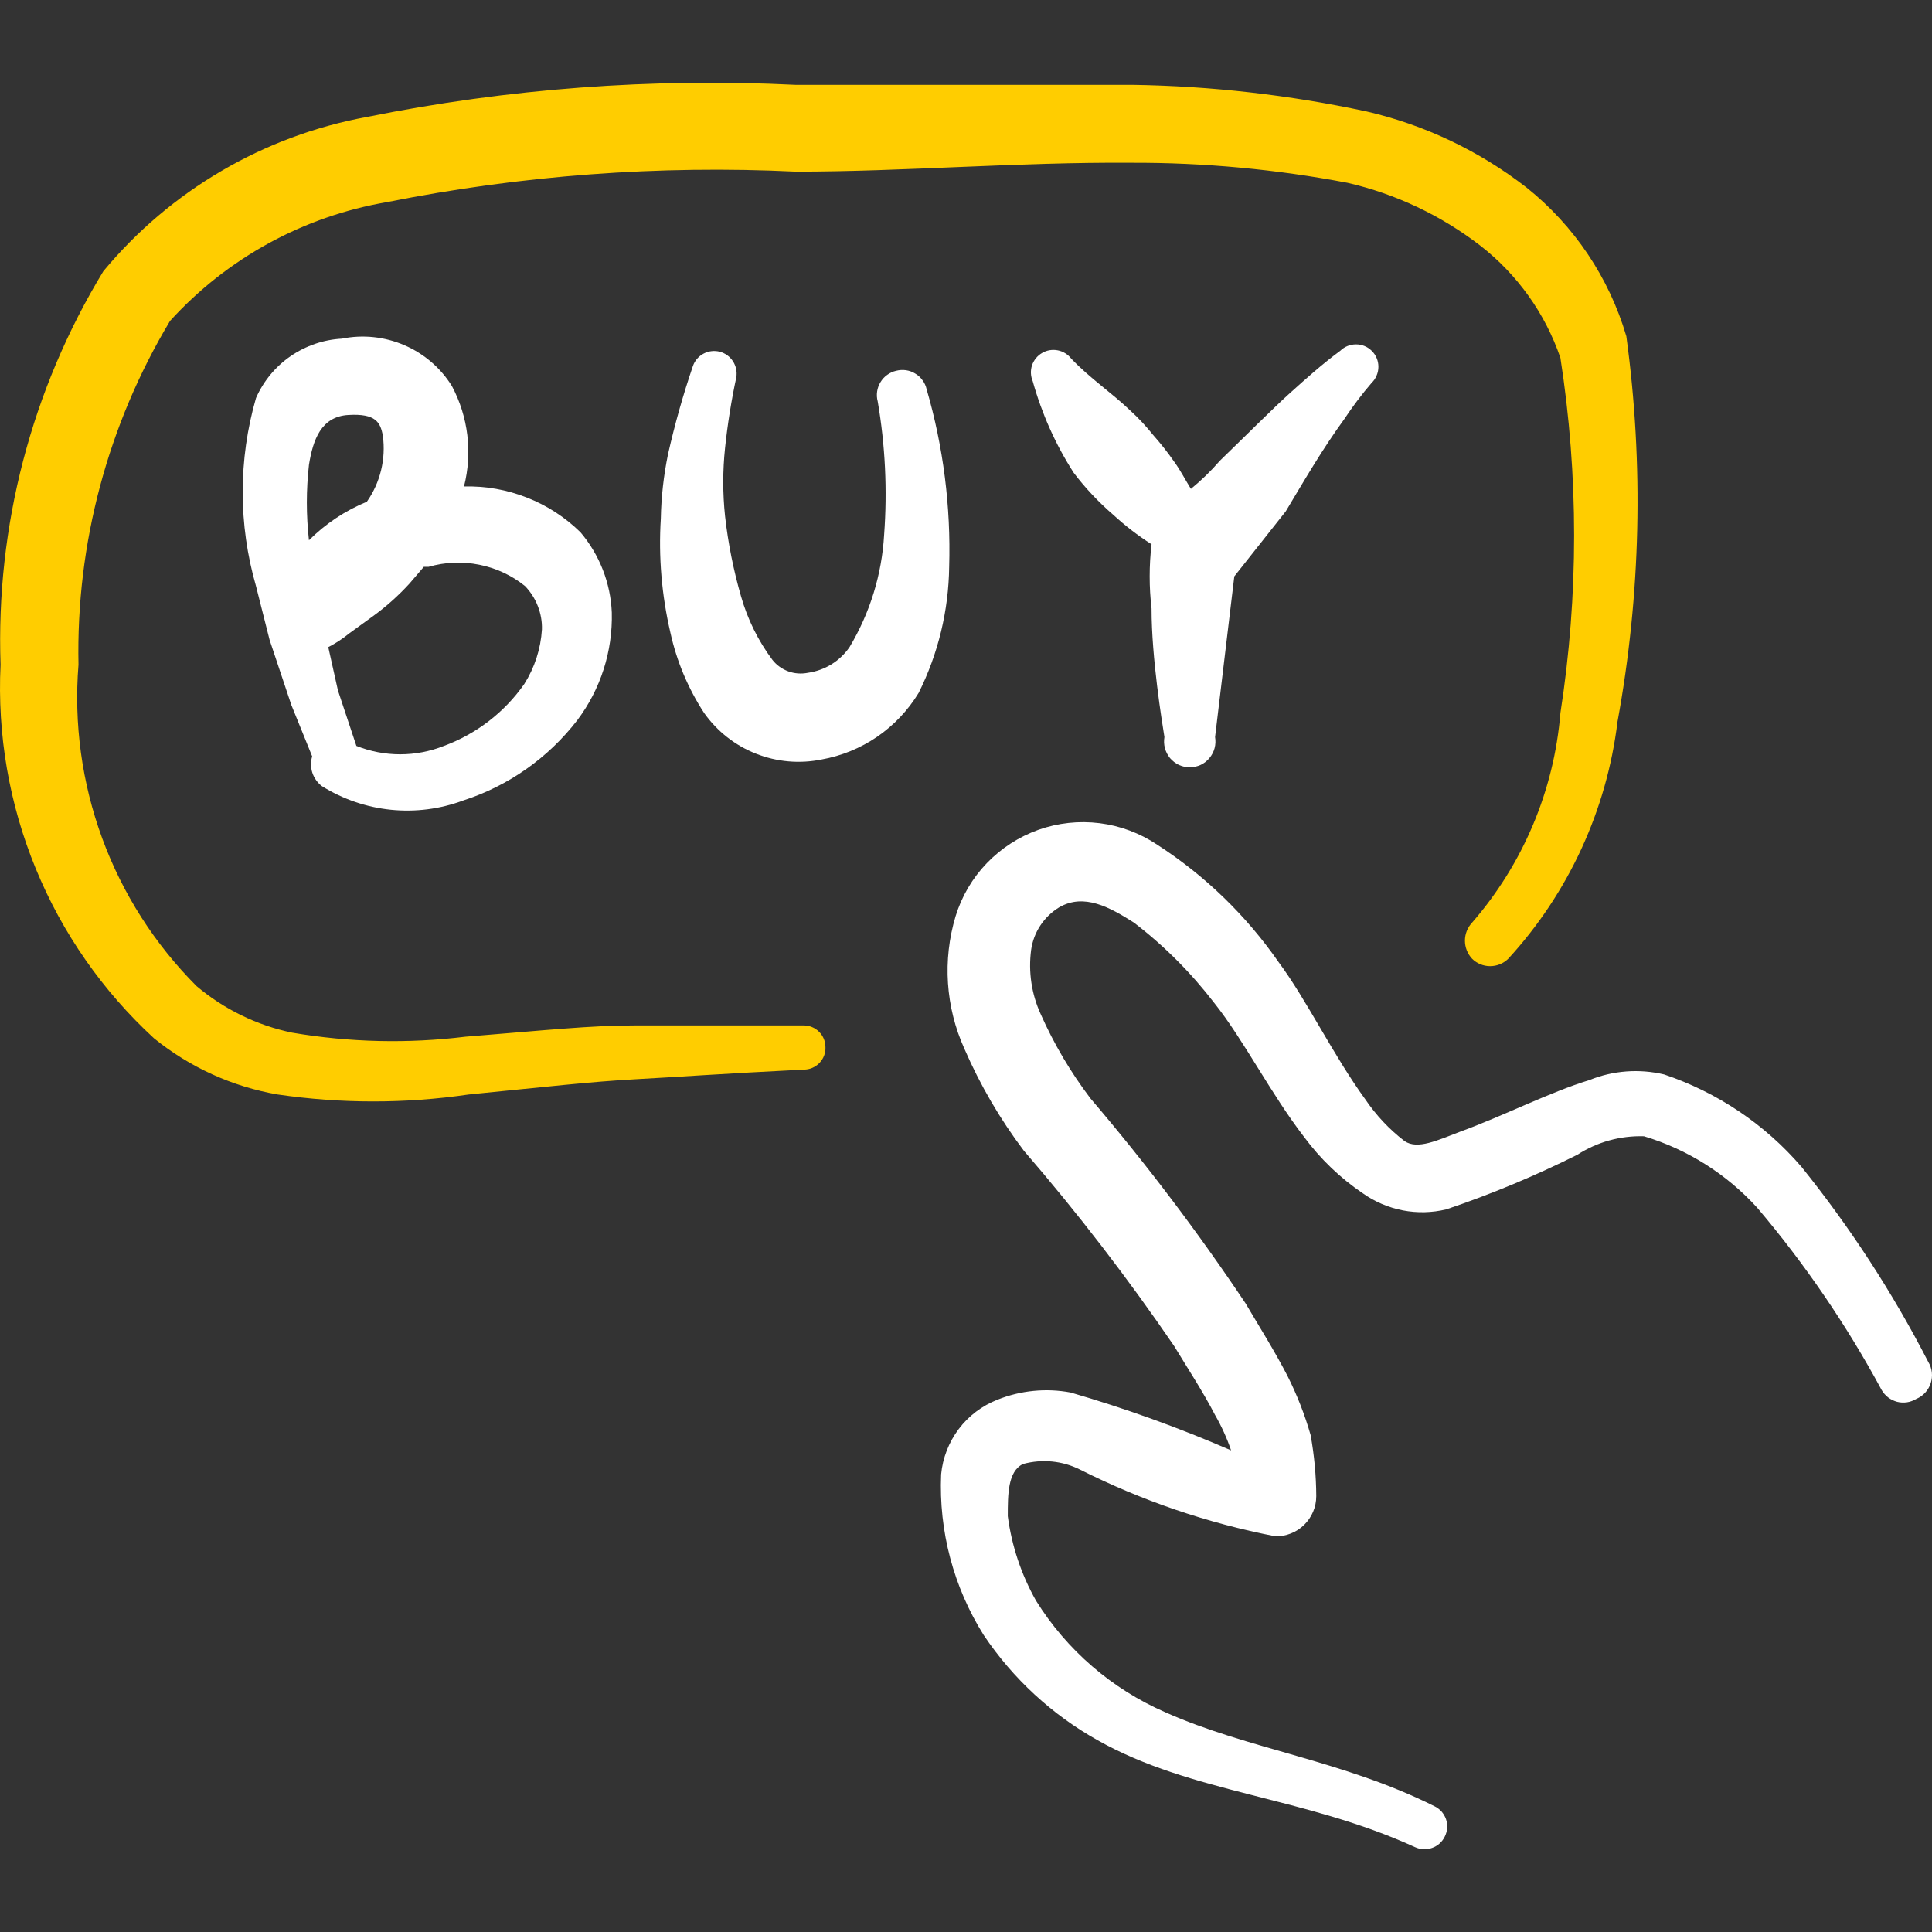
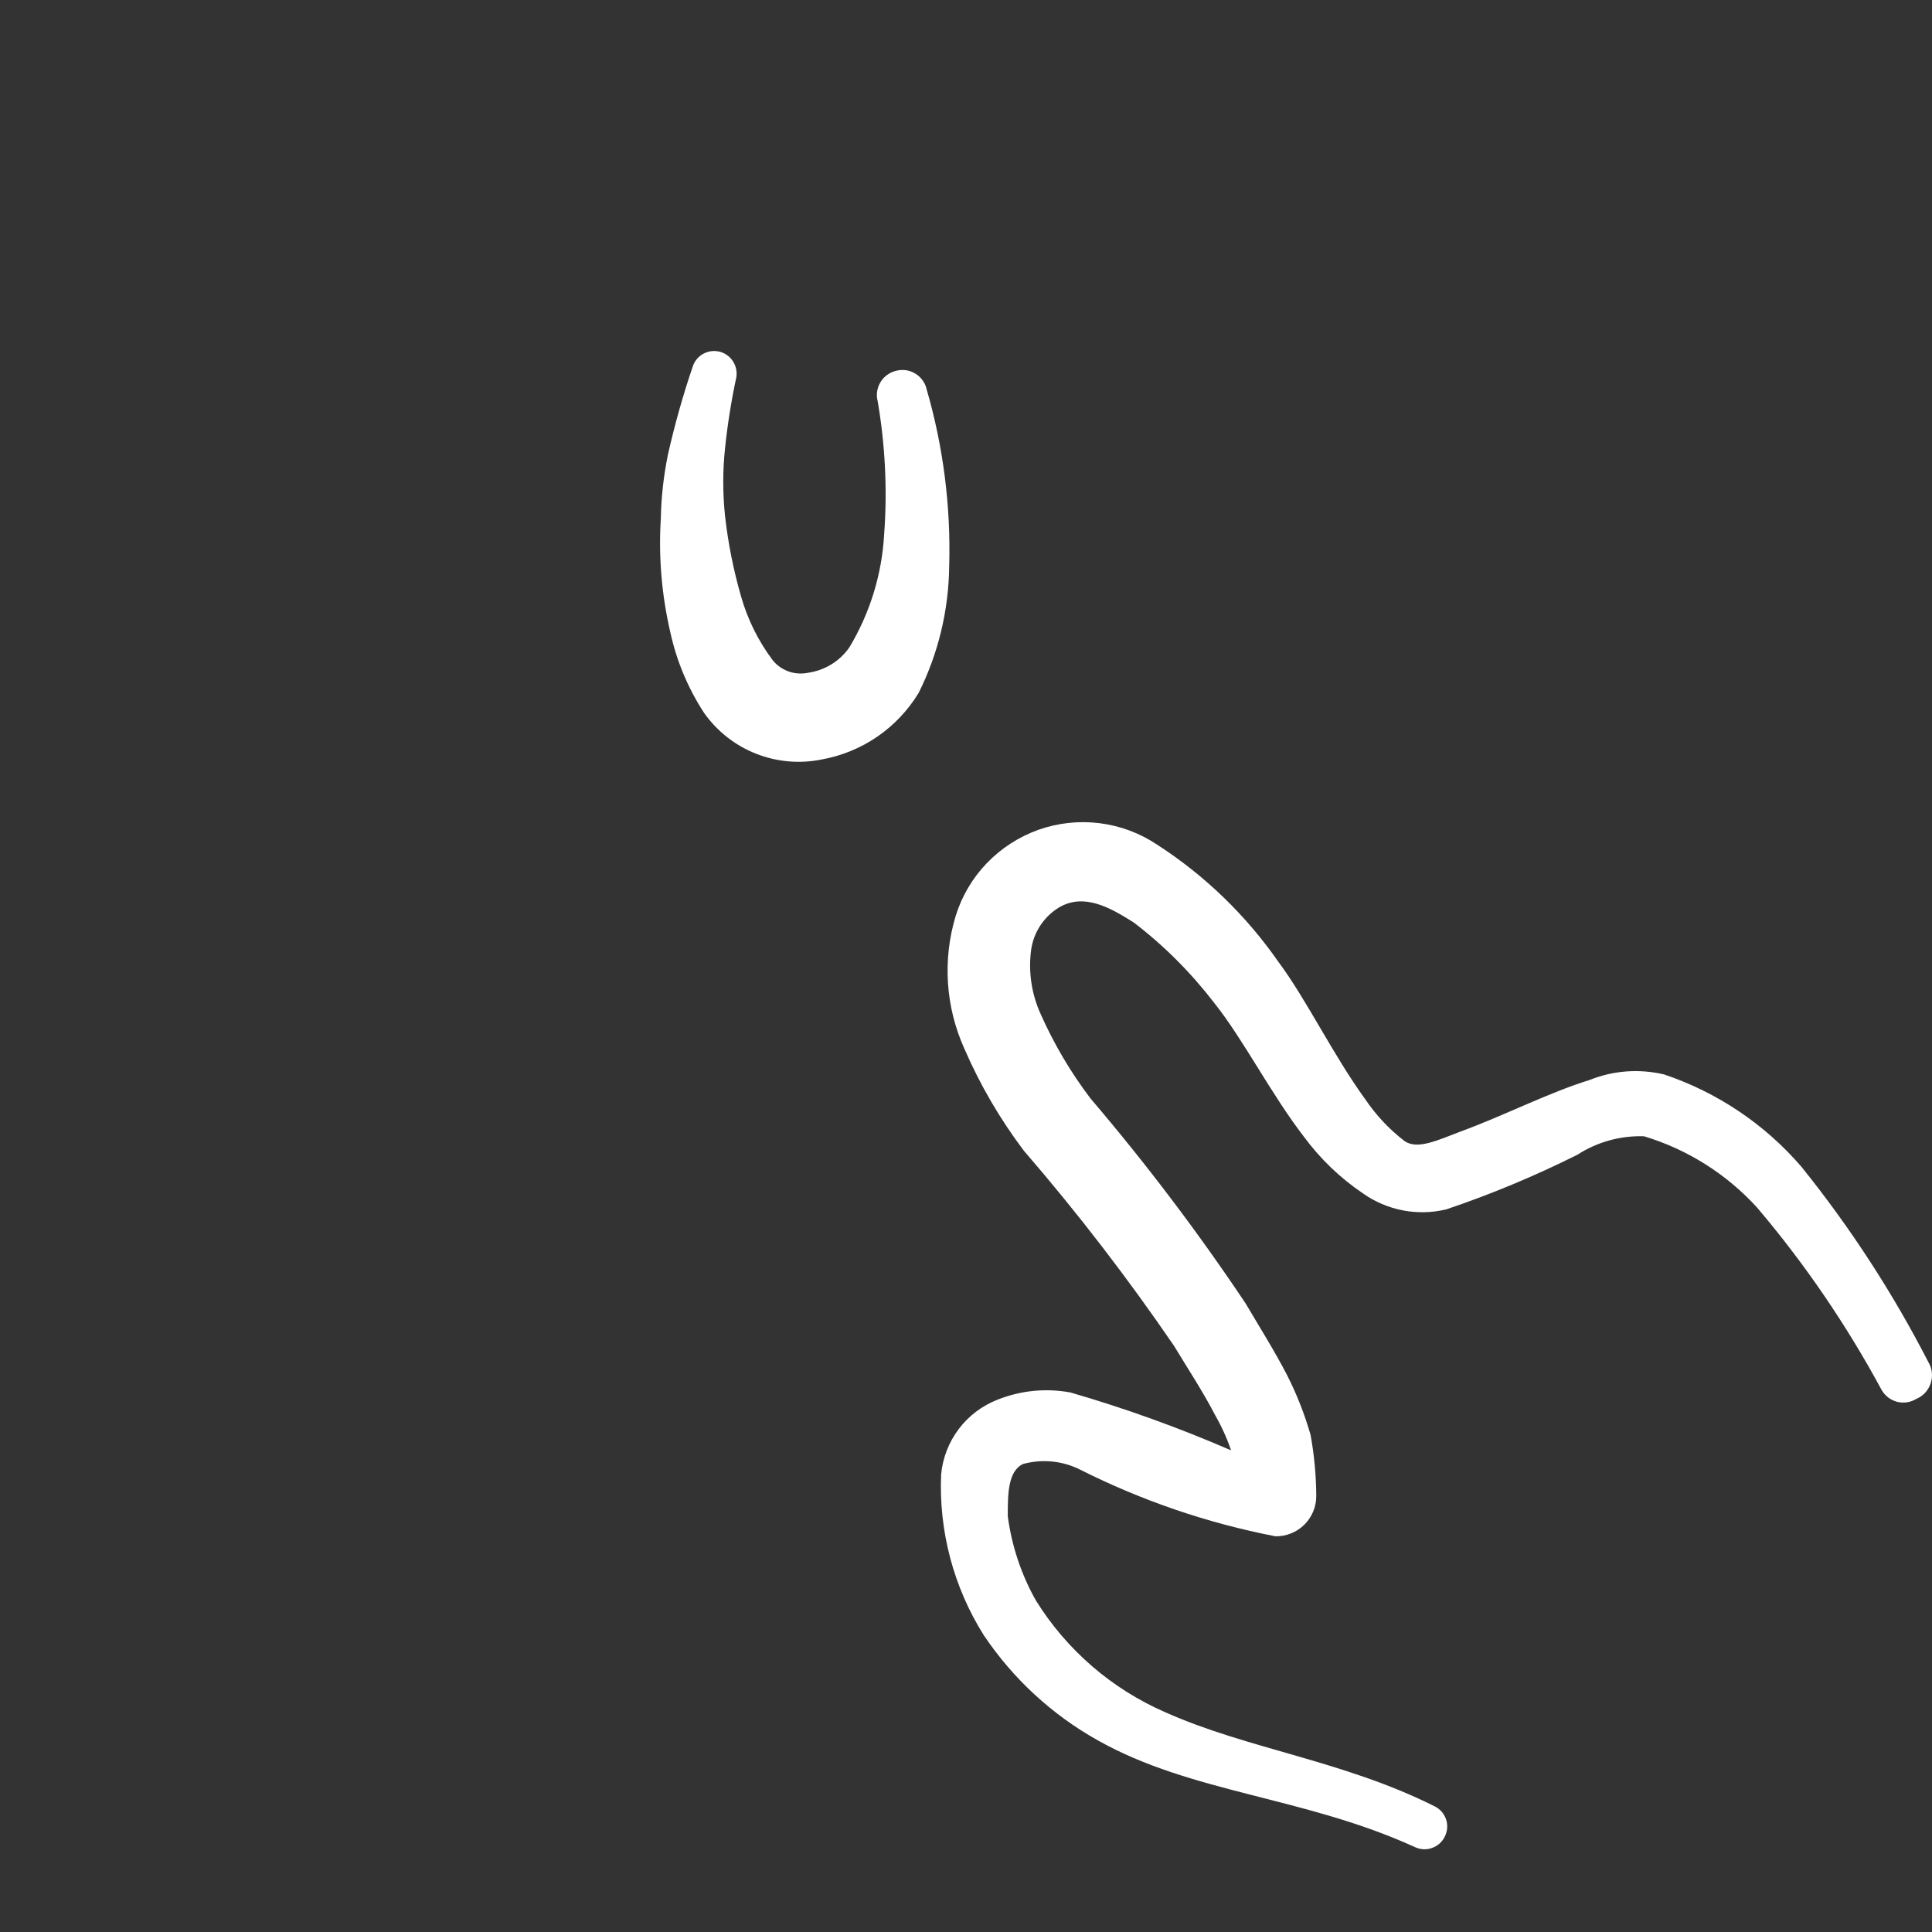
<svg xmlns="http://www.w3.org/2000/svg" width="24" height="24" viewBox="0 0 24 24" fill="none">
  <rect x="0" y="0" width="24" height="24" fill="#333333" stroke="none" />
  <g clip-path="url(#clip0_917_10289)">
    <path fill-rule="evenodd" clip-rule="evenodd" d="M23.954 16.919C23.512 16.059 22.984 15.247 22.378 14.494C21.923 13.965 21.333 13.569 20.672 13.347C20.362 13.274 20.038 13.298 19.744 13.417C19.255 13.566 18.666 13.866 18.147 14.055C17.858 14.165 17.608 14.285 17.448 14.175C17.259 14.03 17.094 13.854 16.96 13.656C16.561 13.107 16.231 12.419 15.882 11.95C15.479 11.371 14.968 10.876 14.375 10.493C14.161 10.35 13.916 10.258 13.66 10.226C13.403 10.194 13.143 10.222 12.9 10.308C12.657 10.395 12.437 10.537 12.258 10.723C12.079 10.909 11.947 11.134 11.871 11.381C11.707 11.925 11.746 12.51 11.98 13.028C12.175 13.478 12.423 13.903 12.719 14.295C13.386 15.067 14.009 15.877 14.585 16.72C14.754 16.999 14.944 17.288 15.094 17.578C15.174 17.717 15.241 17.864 15.293 18.017C14.644 17.735 13.977 17.495 13.298 17.298C12.993 17.241 12.678 17.273 12.39 17.388C12.199 17.463 12.032 17.589 11.909 17.753C11.786 17.917 11.71 18.112 11.691 18.316C11.661 19.019 11.845 19.715 12.22 20.312C12.583 20.853 13.068 21.301 13.637 21.619C14.804 22.277 16.201 22.317 17.578 22.946C17.645 22.977 17.72 22.981 17.789 22.956C17.858 22.932 17.915 22.882 17.947 22.816C17.964 22.783 17.974 22.746 17.977 22.709C17.98 22.672 17.975 22.634 17.963 22.599C17.951 22.564 17.931 22.531 17.907 22.503C17.882 22.476 17.852 22.453 17.818 22.437C16.68 21.868 15.503 21.729 14.475 21.27C13.811 20.981 13.251 20.497 12.869 19.883C12.686 19.559 12.568 19.203 12.519 18.835C12.519 18.565 12.519 18.276 12.709 18.186C12.946 18.122 13.198 18.146 13.417 18.256C14.184 18.642 15 18.921 15.842 19.084C15.908 19.086 15.974 19.074 16.036 19.049C16.098 19.025 16.154 18.988 16.201 18.942C16.249 18.895 16.286 18.84 16.312 18.779C16.338 18.718 16.351 18.652 16.351 18.585C16.35 18.331 16.326 18.077 16.281 17.827C16.208 17.572 16.111 17.325 15.992 17.089C15.832 16.779 15.643 16.48 15.473 16.191C14.881 15.306 14.238 14.456 13.547 13.646C13.301 13.322 13.093 12.97 12.928 12.598C12.814 12.349 12.773 12.072 12.809 11.8C12.824 11.692 12.863 11.588 12.924 11.496C12.984 11.405 13.064 11.328 13.158 11.271C13.467 11.092 13.787 11.271 14.086 11.461C14.461 11.748 14.796 12.084 15.084 12.459C15.443 12.908 15.792 13.596 16.201 14.125C16.403 14.398 16.649 14.634 16.93 14.824C17.078 14.929 17.248 15.001 17.427 15.036C17.606 15.07 17.79 15.066 17.967 15.023C18.525 14.835 19.068 14.608 19.594 14.345C19.84 14.186 20.129 14.106 20.422 14.115C20.963 14.278 21.449 14.585 21.829 15.003C22.422 15.702 22.94 16.462 23.375 17.268C23.396 17.304 23.424 17.335 23.456 17.36C23.489 17.385 23.527 17.403 23.567 17.414C23.607 17.424 23.648 17.426 23.689 17.42C23.73 17.414 23.769 17.399 23.805 17.378C23.847 17.36 23.885 17.334 23.916 17.3C23.947 17.266 23.97 17.226 23.984 17.183C23.998 17.139 24.003 17.093 23.998 17.048C23.993 17.002 23.978 16.958 23.954 16.919Z" fill="white" />
-     <path fill-rule="evenodd" clip-rule="evenodd" d="M9.985 12.738H7.889C7.331 12.738 6.782 12.798 5.784 12.878C5.067 12.966 4.341 12.949 3.629 12.828C3.191 12.737 2.783 12.538 2.441 12.249C1.923 11.73 1.523 11.104 1.27 10.415C1.017 9.726 0.916 8.99 0.975 8.258C0.944 6.756 1.339 5.276 2.112 3.987C2.82 3.208 3.768 2.688 4.806 2.511C6.477 2.178 8.183 2.05 9.885 2.132C11.232 2.132 12.649 2.012 14.056 2.022C14.957 2.019 15.855 2.103 16.74 2.271C17.338 2.409 17.9 2.675 18.387 3.05C18.848 3.408 19.195 3.893 19.384 4.446C19.611 5.908 19.611 7.395 19.384 8.857C19.305 9.82 18.92 10.732 18.287 11.461C18.23 11.522 18.198 11.602 18.198 11.685C18.198 11.769 18.23 11.849 18.287 11.91C18.346 11.969 18.427 12.002 18.511 12.002C18.595 12.002 18.676 11.969 18.736 11.91C19.484 11.095 19.959 10.065 20.093 8.967C20.383 7.386 20.42 5.769 20.203 4.177C19.989 3.45 19.557 2.805 18.965 2.331C18.377 1.874 17.696 1.55 16.97 1.383C16.018 1.18 15.049 1.069 14.076 1.054H9.885C8.099 0.966 6.31 1.1 4.557 1.453C3.275 1.688 2.117 2.366 1.284 3.369C0.391 4.839 -0.053 6.539 0.007 8.258C-0.035 9.124 0.114 9.988 0.444 10.79C0.773 11.592 1.275 12.311 1.913 12.898C2.357 13.258 2.886 13.499 3.449 13.596C4.237 13.711 5.037 13.711 5.824 13.596C6.822 13.497 7.341 13.437 7.889 13.407C8.438 13.377 8.987 13.337 9.985 13.287C10.021 13.287 10.057 13.28 10.09 13.266C10.124 13.251 10.154 13.231 10.179 13.205C10.204 13.178 10.224 13.148 10.237 13.114C10.25 13.08 10.256 13.044 10.254 13.008C10.254 12.936 10.226 12.868 10.175 12.817C10.125 12.767 10.056 12.738 9.985 12.738Z" fill="#FFCD00" />
-     <path fill-rule="evenodd" clip-rule="evenodd" d="M5.614 4.796C5.474 4.57 5.267 4.393 5.023 4.288C4.779 4.183 4.508 4.154 4.247 4.207C4.019 4.219 3.798 4.295 3.609 4.425C3.421 4.555 3.272 4.735 3.18 4.945C2.96 5.708 2.96 6.517 3.18 7.28L3.349 7.949L3.619 8.757L3.878 9.396C3.858 9.462 3.859 9.533 3.88 9.599C3.902 9.665 3.943 9.723 3.998 9.765C4.257 9.927 4.551 10.028 4.855 10.059C5.16 10.09 5.467 10.051 5.754 9.944C6.316 9.763 6.81 9.415 7.171 8.947C7.461 8.562 7.612 8.091 7.6 7.609C7.585 7.243 7.448 6.892 7.211 6.612C7.02 6.425 6.794 6.278 6.545 6.181C6.297 6.083 6.031 6.036 5.764 6.043C5.871 5.623 5.817 5.178 5.614 4.796ZM3.838 6.711C3.803 6.4 3.803 6.085 3.838 5.774C3.888 5.464 3.988 5.175 4.327 5.155C4.667 5.135 4.726 5.245 4.756 5.414C4.795 5.702 4.724 5.995 4.557 6.233C4.288 6.343 4.044 6.506 3.838 6.711ZM6.522 7.28C6.591 7.352 6.645 7.436 6.681 7.529C6.717 7.621 6.735 7.72 6.732 7.819C6.717 8.06 6.642 8.293 6.512 8.498C6.266 8.849 5.918 9.117 5.515 9.266C5.166 9.405 4.776 9.405 4.427 9.266L4.198 8.577L4.078 8.039C4.17 7.991 4.257 7.935 4.337 7.869L4.627 7.659C4.793 7.539 4.947 7.402 5.086 7.25L5.265 7.041H5.325C5.529 6.982 5.745 6.973 5.953 7.015C6.161 7.056 6.357 7.147 6.522 7.28Z" fill="white" />
    <path fill-rule="evenodd" clip-rule="evenodd" d="M11.511 4.836C11.502 4.795 11.485 4.757 11.46 4.724C11.436 4.69 11.406 4.662 11.37 4.641C11.335 4.619 11.296 4.605 11.255 4.599C11.214 4.593 11.172 4.596 11.132 4.606C11.092 4.615 11.054 4.633 11.021 4.657C10.987 4.681 10.959 4.712 10.938 4.747C10.916 4.783 10.902 4.822 10.896 4.863C10.89 4.904 10.892 4.945 10.903 4.985C10.997 5.532 11.024 6.088 10.983 6.642C10.955 7.135 10.807 7.615 10.553 8.039C10.494 8.125 10.417 8.198 10.328 8.253C10.238 8.308 10.139 8.343 10.035 8.358C9.954 8.374 9.87 8.368 9.793 8.34C9.715 8.311 9.647 8.263 9.596 8.198C9.419 7.961 9.287 7.694 9.206 7.41C9.112 7.084 9.045 6.75 9.007 6.412C8.977 6.13 8.977 5.846 9.007 5.564C9.038 5.269 9.085 4.976 9.147 4.686C9.158 4.617 9.143 4.546 9.105 4.488C9.067 4.429 9.009 4.387 8.941 4.369C8.874 4.352 8.802 4.36 8.74 4.393C8.678 4.426 8.631 4.48 8.608 4.546C8.485 4.906 8.382 5.273 8.298 5.644C8.244 5.907 8.214 6.174 8.209 6.442C8.179 6.918 8.22 7.395 8.328 7.859C8.406 8.214 8.548 8.552 8.747 8.857C8.908 9.084 9.131 9.26 9.39 9.362C9.649 9.465 9.932 9.49 10.204 9.435C10.453 9.391 10.689 9.294 10.897 9.152C11.105 9.009 11.281 8.823 11.412 8.607C11.655 8.12 11.784 7.585 11.791 7.041C11.813 6.296 11.719 5.552 11.511 4.836Z" fill="white" />
-     <path fill-rule="evenodd" clip-rule="evenodd" d="M14.305 7.56C14.305 8.178 14.435 8.966 14.465 9.156C14.457 9.202 14.459 9.249 14.471 9.294C14.483 9.339 14.505 9.381 14.534 9.417C14.565 9.453 14.602 9.482 14.644 9.502C14.687 9.521 14.733 9.532 14.779 9.532C14.826 9.532 14.872 9.521 14.915 9.502C14.957 9.482 14.994 9.453 15.024 9.417C15.054 9.381 15.076 9.339 15.088 9.294C15.1 9.249 15.102 9.202 15.094 9.156L15.333 7.16L15.972 6.352C16.211 5.953 16.431 5.574 16.7 5.205C16.804 5.048 16.917 4.898 17.039 4.756C17.066 4.73 17.087 4.699 17.101 4.664C17.116 4.63 17.123 4.593 17.123 4.556C17.123 4.519 17.116 4.482 17.101 4.448C17.087 4.414 17.066 4.383 17.039 4.357C16.987 4.306 16.918 4.278 16.845 4.278C16.772 4.278 16.702 4.306 16.65 4.357C16.421 4.526 16.221 4.706 16.022 4.885C15.822 5.065 15.453 5.434 15.153 5.724C15.044 5.85 14.924 5.967 14.794 6.073C14.725 5.963 14.665 5.843 14.585 5.734C14.505 5.619 14.418 5.509 14.325 5.404C14.24 5.298 14.147 5.197 14.046 5.105C13.806 4.875 13.547 4.706 13.308 4.456C13.266 4.402 13.207 4.365 13.14 4.352C13.073 4.339 13.004 4.35 12.945 4.385C12.886 4.419 12.842 4.474 12.82 4.538C12.799 4.603 12.802 4.673 12.829 4.736C12.941 5.138 13.112 5.521 13.338 5.873C13.482 6.063 13.646 6.237 13.826 6.392C13.975 6.529 14.135 6.653 14.305 6.761C14.274 7.026 14.274 7.294 14.305 7.56Z" fill="white" />
  </g>
  <defs>
    <clipPath id="clip0_917_10289">
      <rect width="24" height="24" fill="white" />
    </clipPath>
  </defs>
</svg>